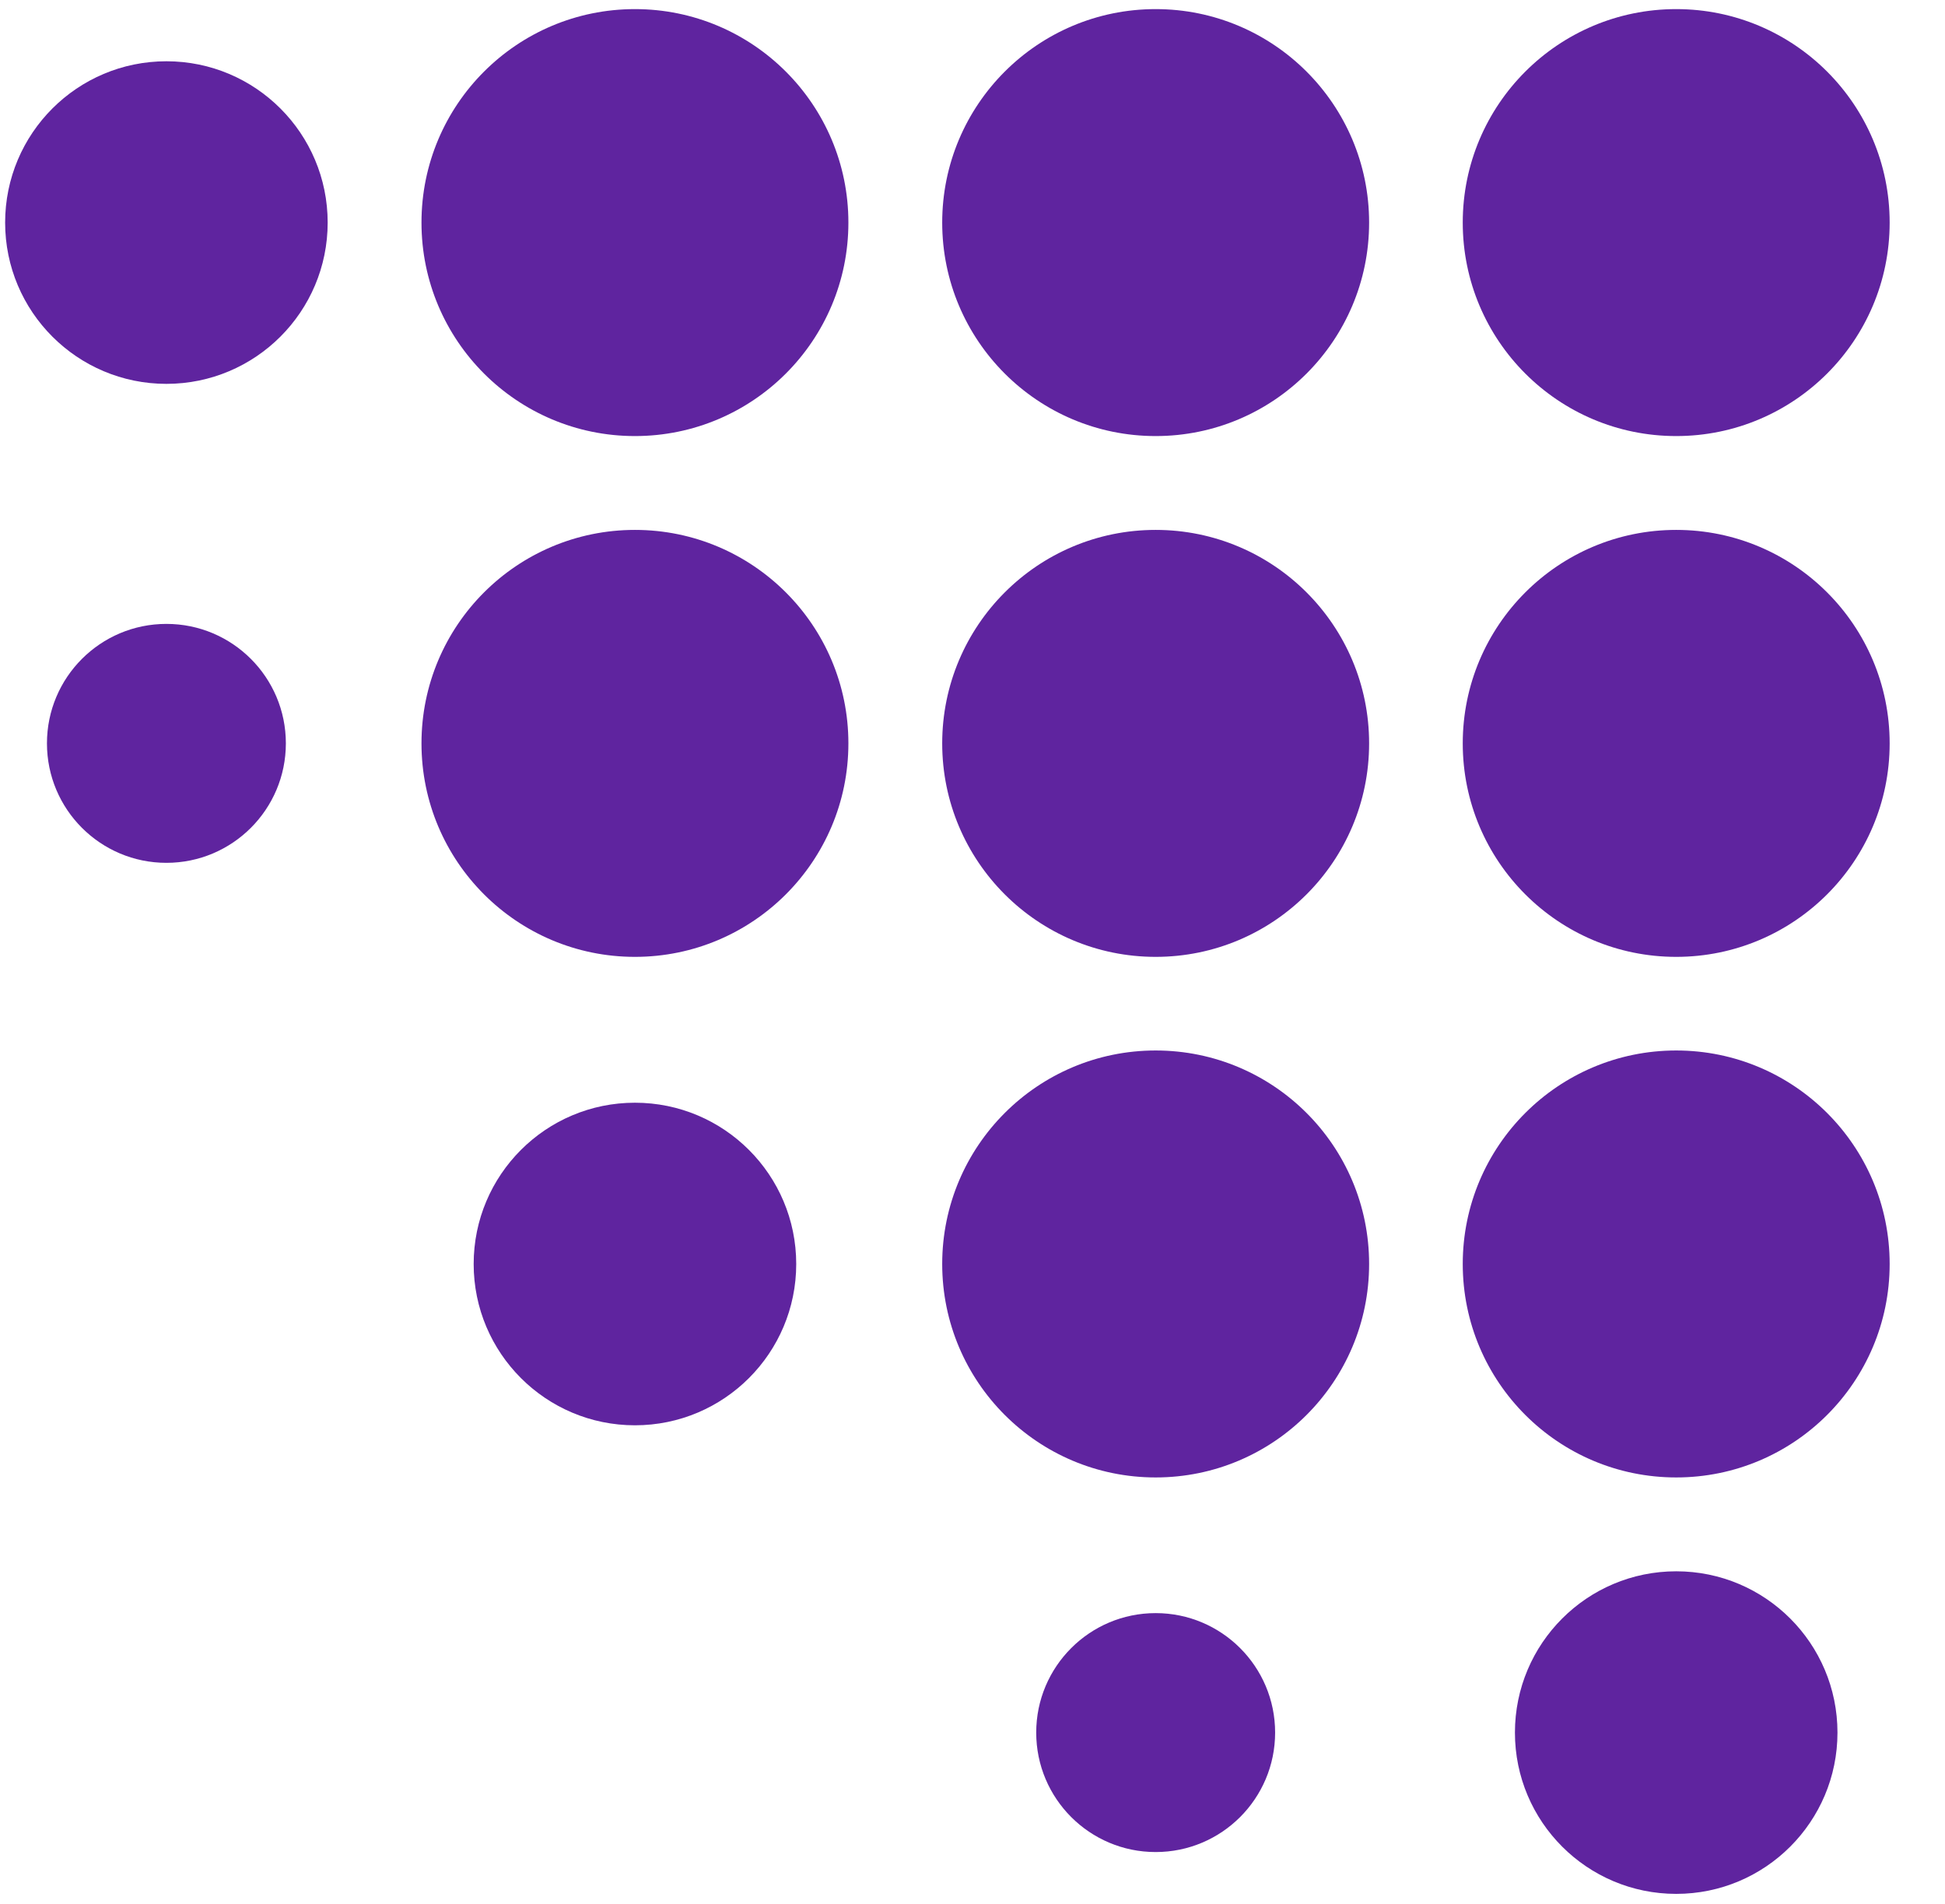
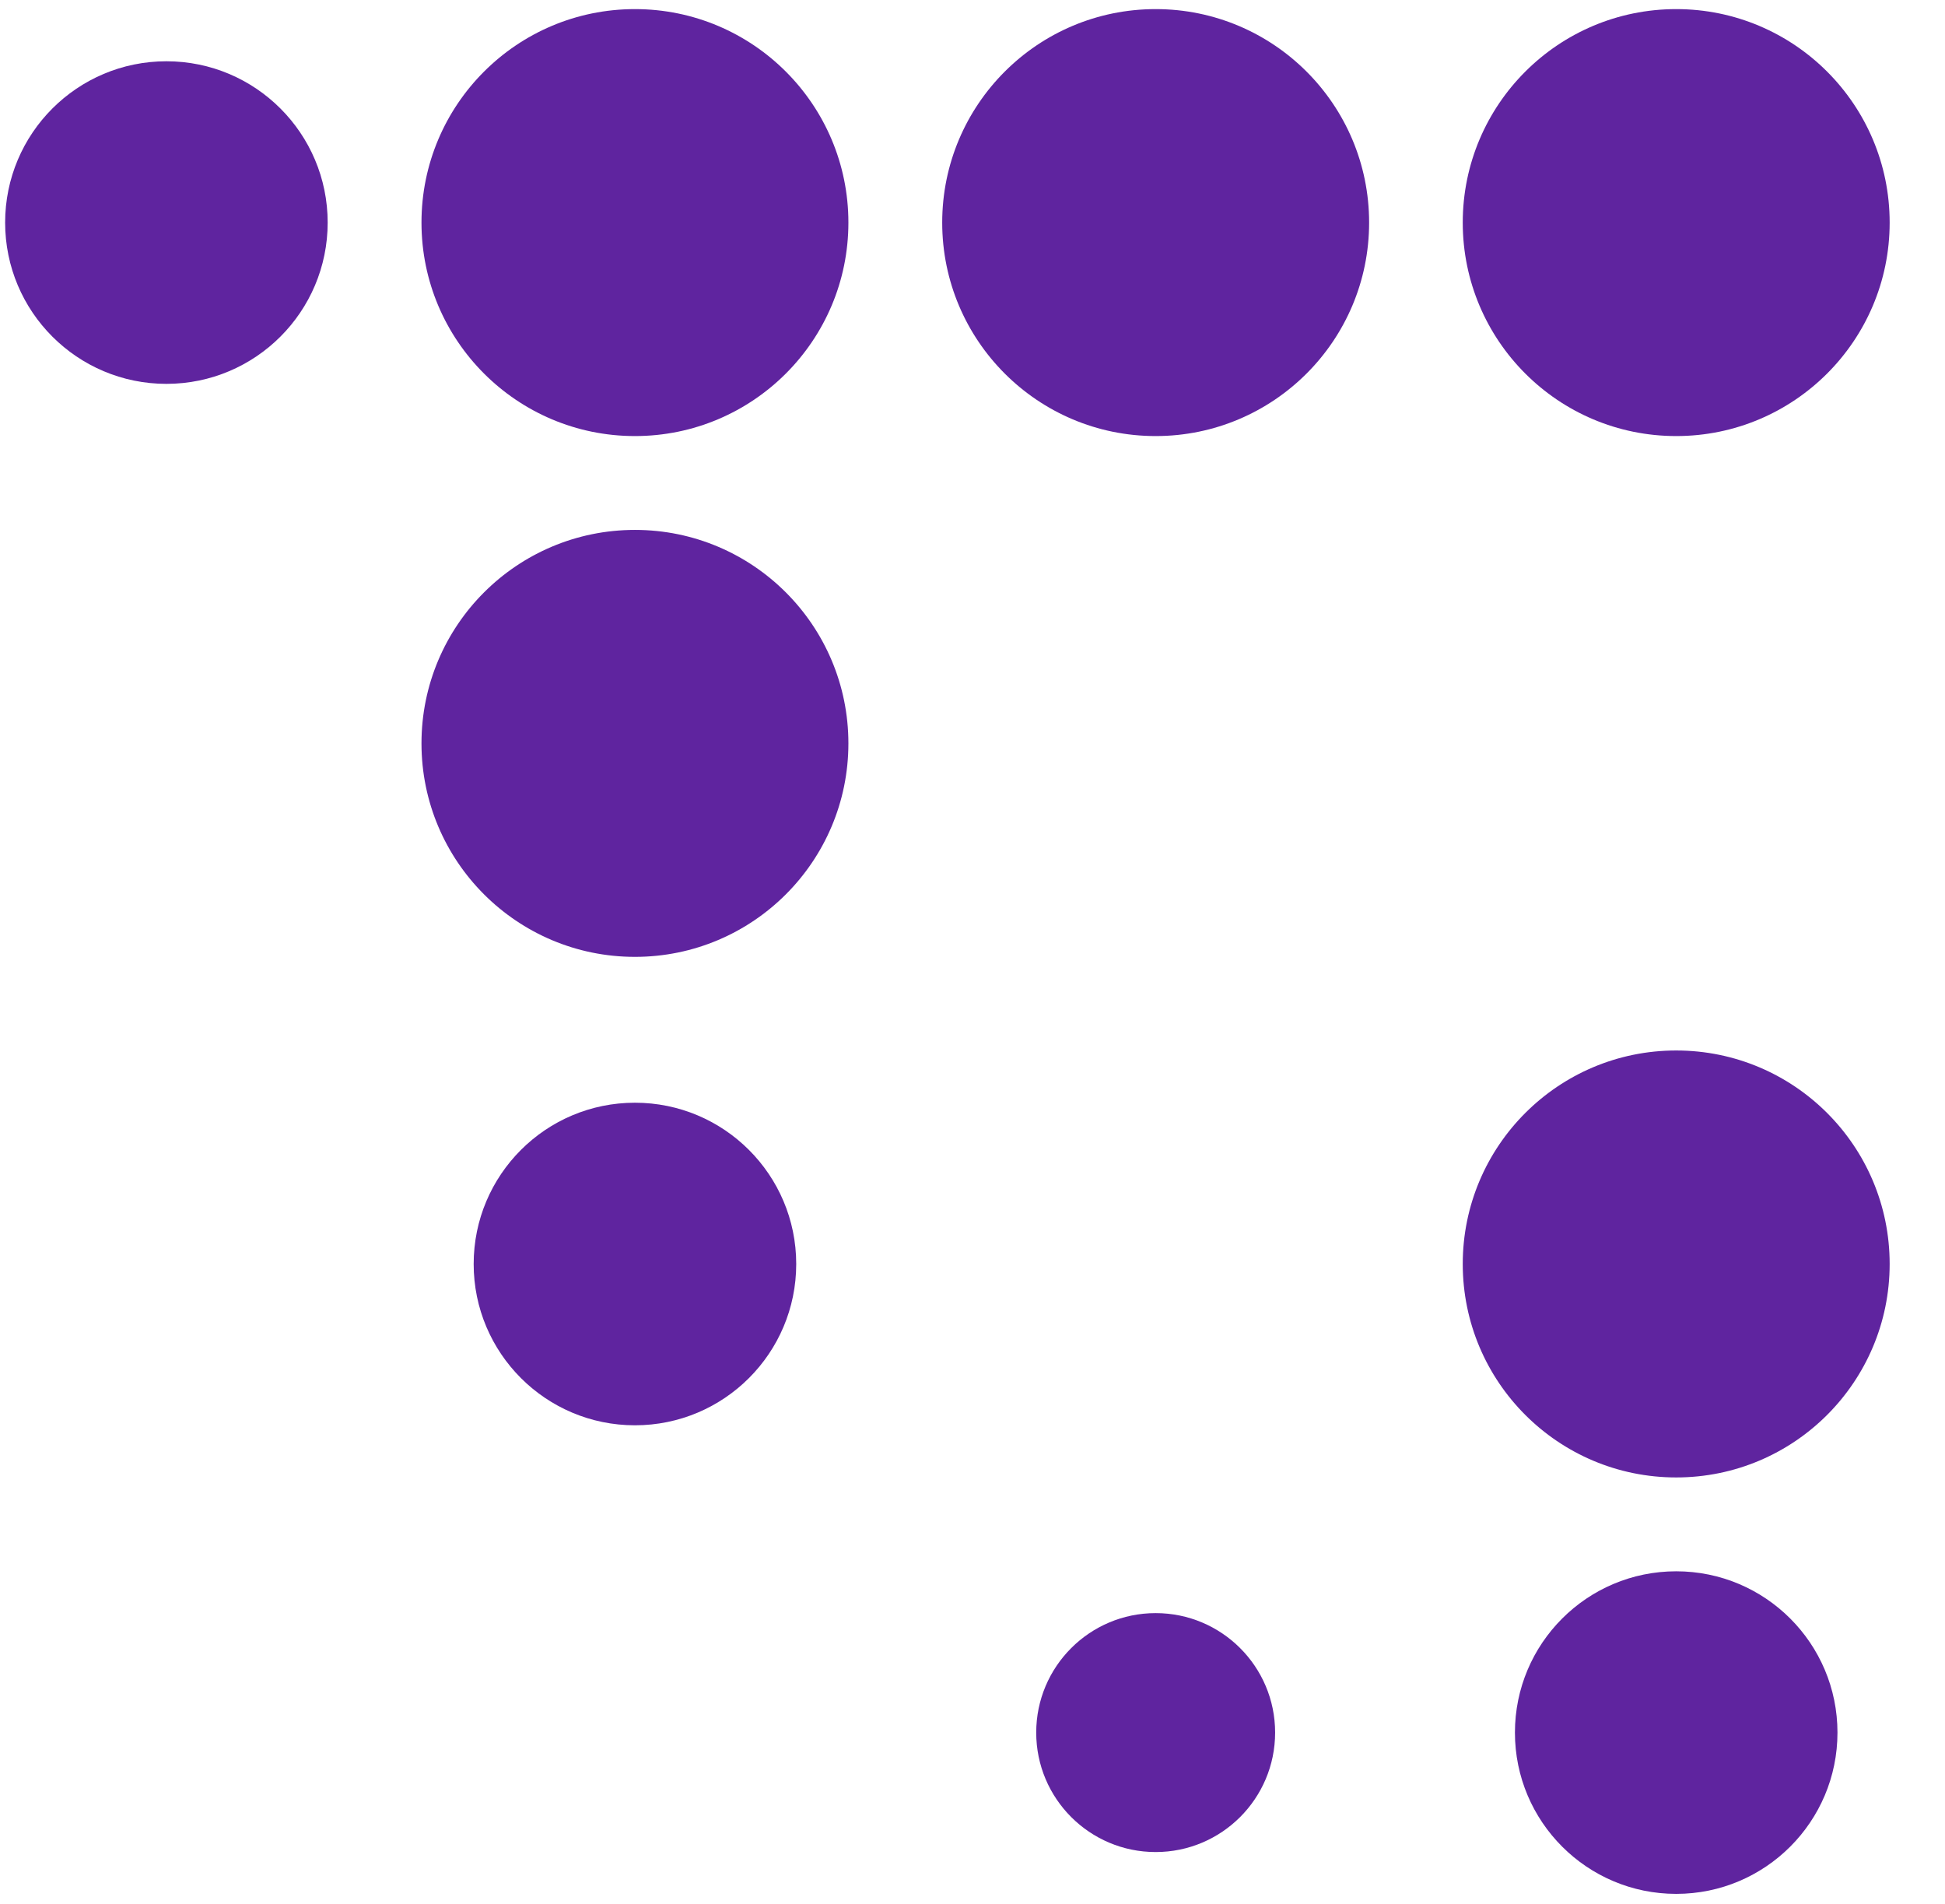
<svg xmlns="http://www.w3.org/2000/svg" width="141" height="138" viewBox="0 0 141 138" fill="none">
  <path d="M121.514 31.608C130.06 31.608 136.988 24.68 136.988 16.134C136.988 7.588 130.06 0.66 121.514 0.66C112.968 0.66 106.04 7.588 106.04 16.134C106.04 24.68 112.968 31.608 121.514 31.608Z" fill="#5F249F" />
  <path d="M46.029 103.312C52.486 103.312 57.721 98.078 57.721 91.621C57.721 85.164 52.486 79.93 46.029 79.93C39.573 79.93 34.338 85.164 34.338 91.621C34.338 98.078 39.573 103.312 46.029 103.312Z" fill="#5F249F" />
  <path d="M12.063 27.824C18.52 27.824 23.754 22.589 23.754 16.133C23.754 9.676 18.52 4.441 12.063 4.441C5.606 4.441 0.372 9.676 0.372 16.133C0.372 22.589 5.606 27.824 12.063 27.824Z" fill="#5F249F" />
-   <path d="M12.063 62.542C16.846 62.542 20.723 58.665 20.723 53.882C20.723 49.1 16.846 45.223 12.063 45.223C7.281 45.223 3.404 49.1 3.404 53.882C3.404 58.665 7.281 62.542 12.063 62.542Z" fill="#5F249F" />
  <path d="M121.514 137.277C127.971 137.277 133.205 132.042 133.205 125.586C133.205 119.129 127.971 113.895 121.514 113.895C115.057 113.895 109.823 119.129 109.823 125.586C109.823 132.042 115.057 137.277 121.514 137.277Z" fill="#5F249F" />
  <path d="M83.778 134.245C88.561 134.245 92.438 130.368 92.438 125.585C92.438 120.803 88.561 116.926 83.778 116.926C78.996 116.926 75.119 120.803 75.119 125.585C75.119 130.368 78.996 134.245 83.778 134.245Z" fill="#5F249F" />
  <path d="M83.778 31.608C92.324 31.608 99.252 24.68 99.252 16.134C99.252 7.588 92.324 0.66 83.778 0.66C75.232 0.66 68.304 7.588 68.304 16.134C68.304 24.68 75.232 31.608 83.778 31.608Z" fill="#5F249F" />
  <path d="M46.029 31.608C54.575 31.608 61.503 24.68 61.503 16.134C61.503 7.588 54.575 0.66 46.029 0.66C37.483 0.66 30.555 7.588 30.555 16.134C30.555 24.68 37.483 31.608 46.029 31.608Z" fill="#5F249F" />
-   <path d="M121.514 69.358C130.06 69.358 136.988 62.43 136.988 53.884C136.988 45.338 130.06 38.41 121.514 38.41C112.968 38.41 106.04 45.338 106.04 53.884C106.04 62.43 112.968 69.358 121.514 69.358Z" fill="#5F249F" />
-   <path d="M83.778 69.358C92.324 69.358 99.252 62.43 99.252 53.884C99.252 45.338 92.324 38.41 83.778 38.41C75.232 38.41 68.304 45.338 68.304 53.884C68.304 62.43 75.232 69.358 83.778 69.358Z" fill="#5F249F" />
  <path d="M46.029 69.358C54.575 69.358 61.503 62.43 61.503 53.884C61.503 45.338 54.575 38.41 46.029 38.41C37.483 38.41 30.555 45.338 30.555 53.884C30.555 62.43 37.483 69.358 46.029 69.358Z" fill="#5F249F" />
  <path d="M121.514 107.092C130.06 107.092 136.988 100.164 136.988 91.618C136.988 83.072 130.06 76.144 121.514 76.144C112.968 76.144 106.04 83.072 106.04 91.618C106.04 100.164 112.968 107.092 121.514 107.092Z" fill="#5F249F" />
-   <path d="M83.778 107.092C92.324 107.092 99.252 100.164 99.252 91.618C99.252 83.072 92.324 76.144 83.778 76.144C75.232 76.144 68.304 83.072 68.304 91.618C68.304 100.164 75.232 107.092 83.778 107.092Z" fill="#5F249F" />
</svg>